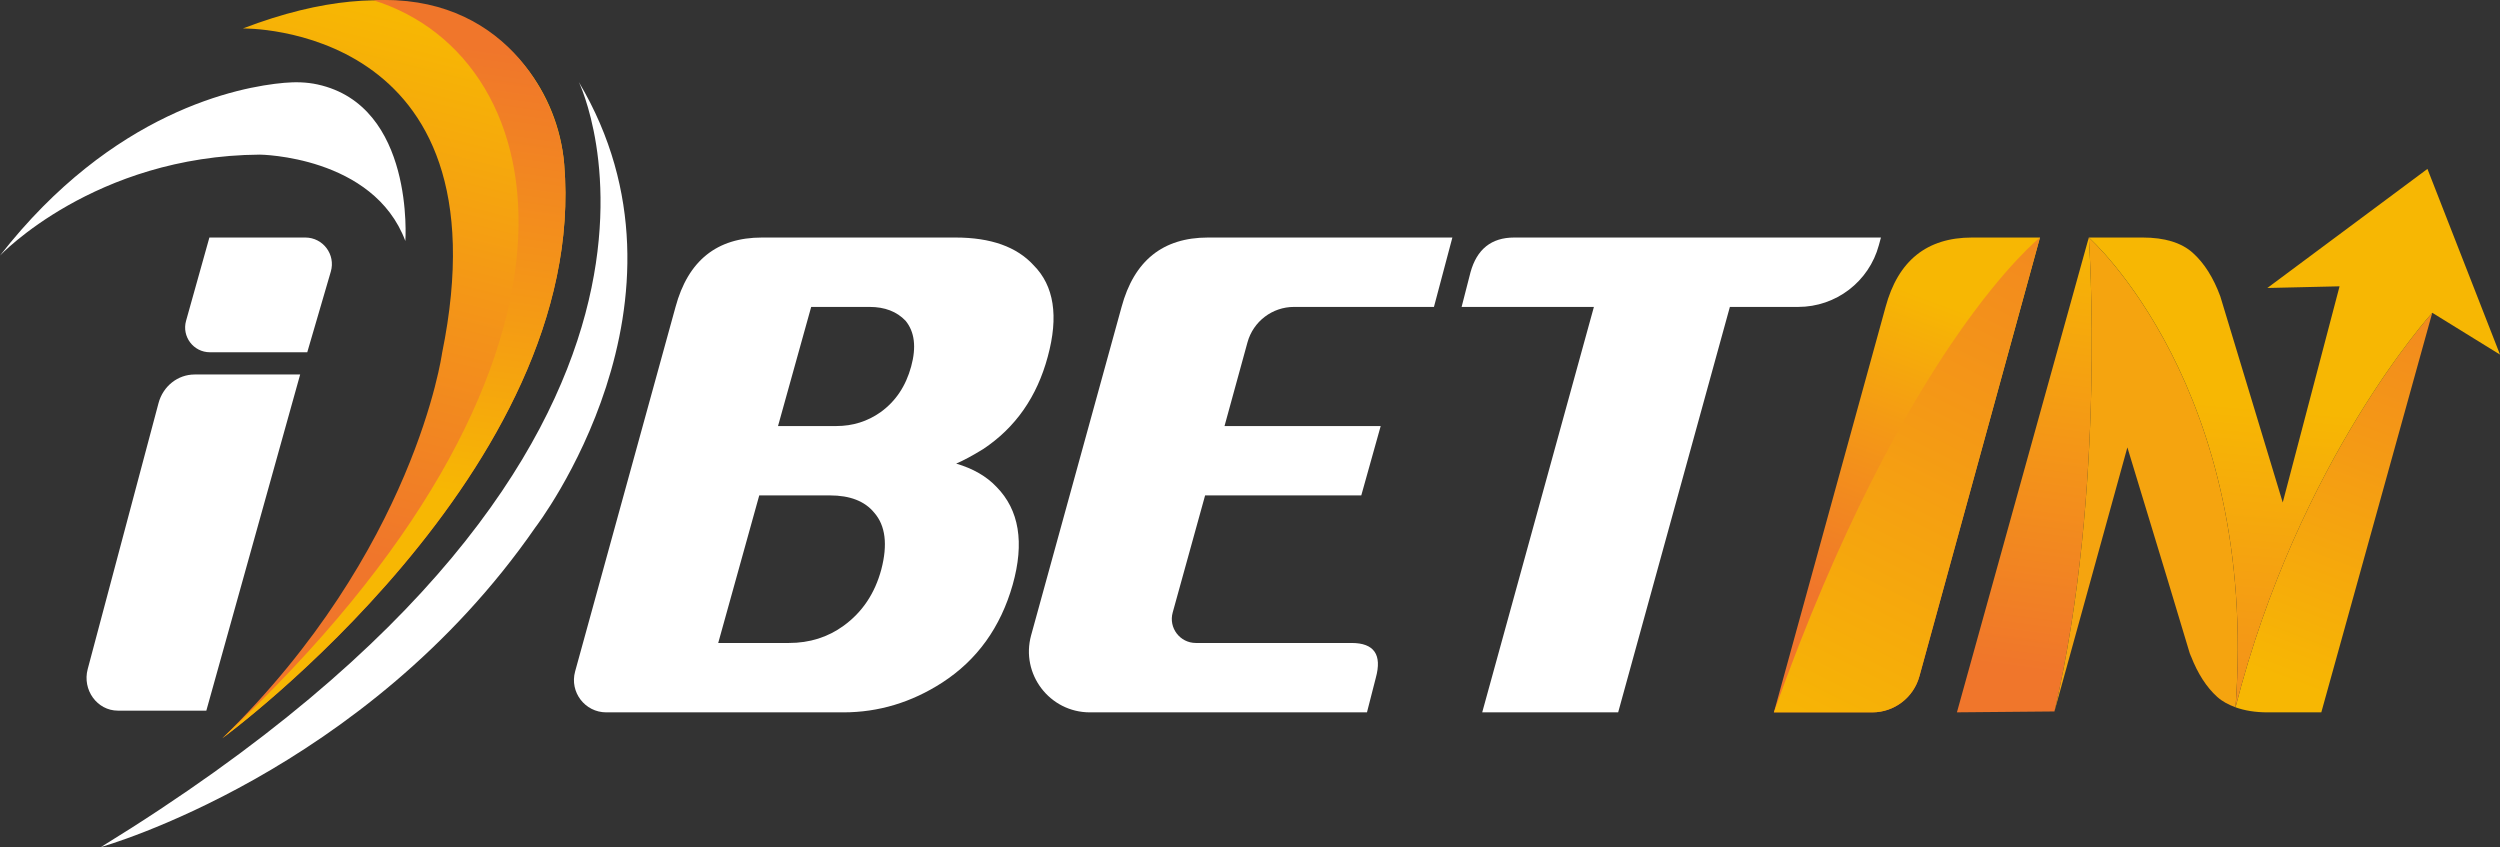
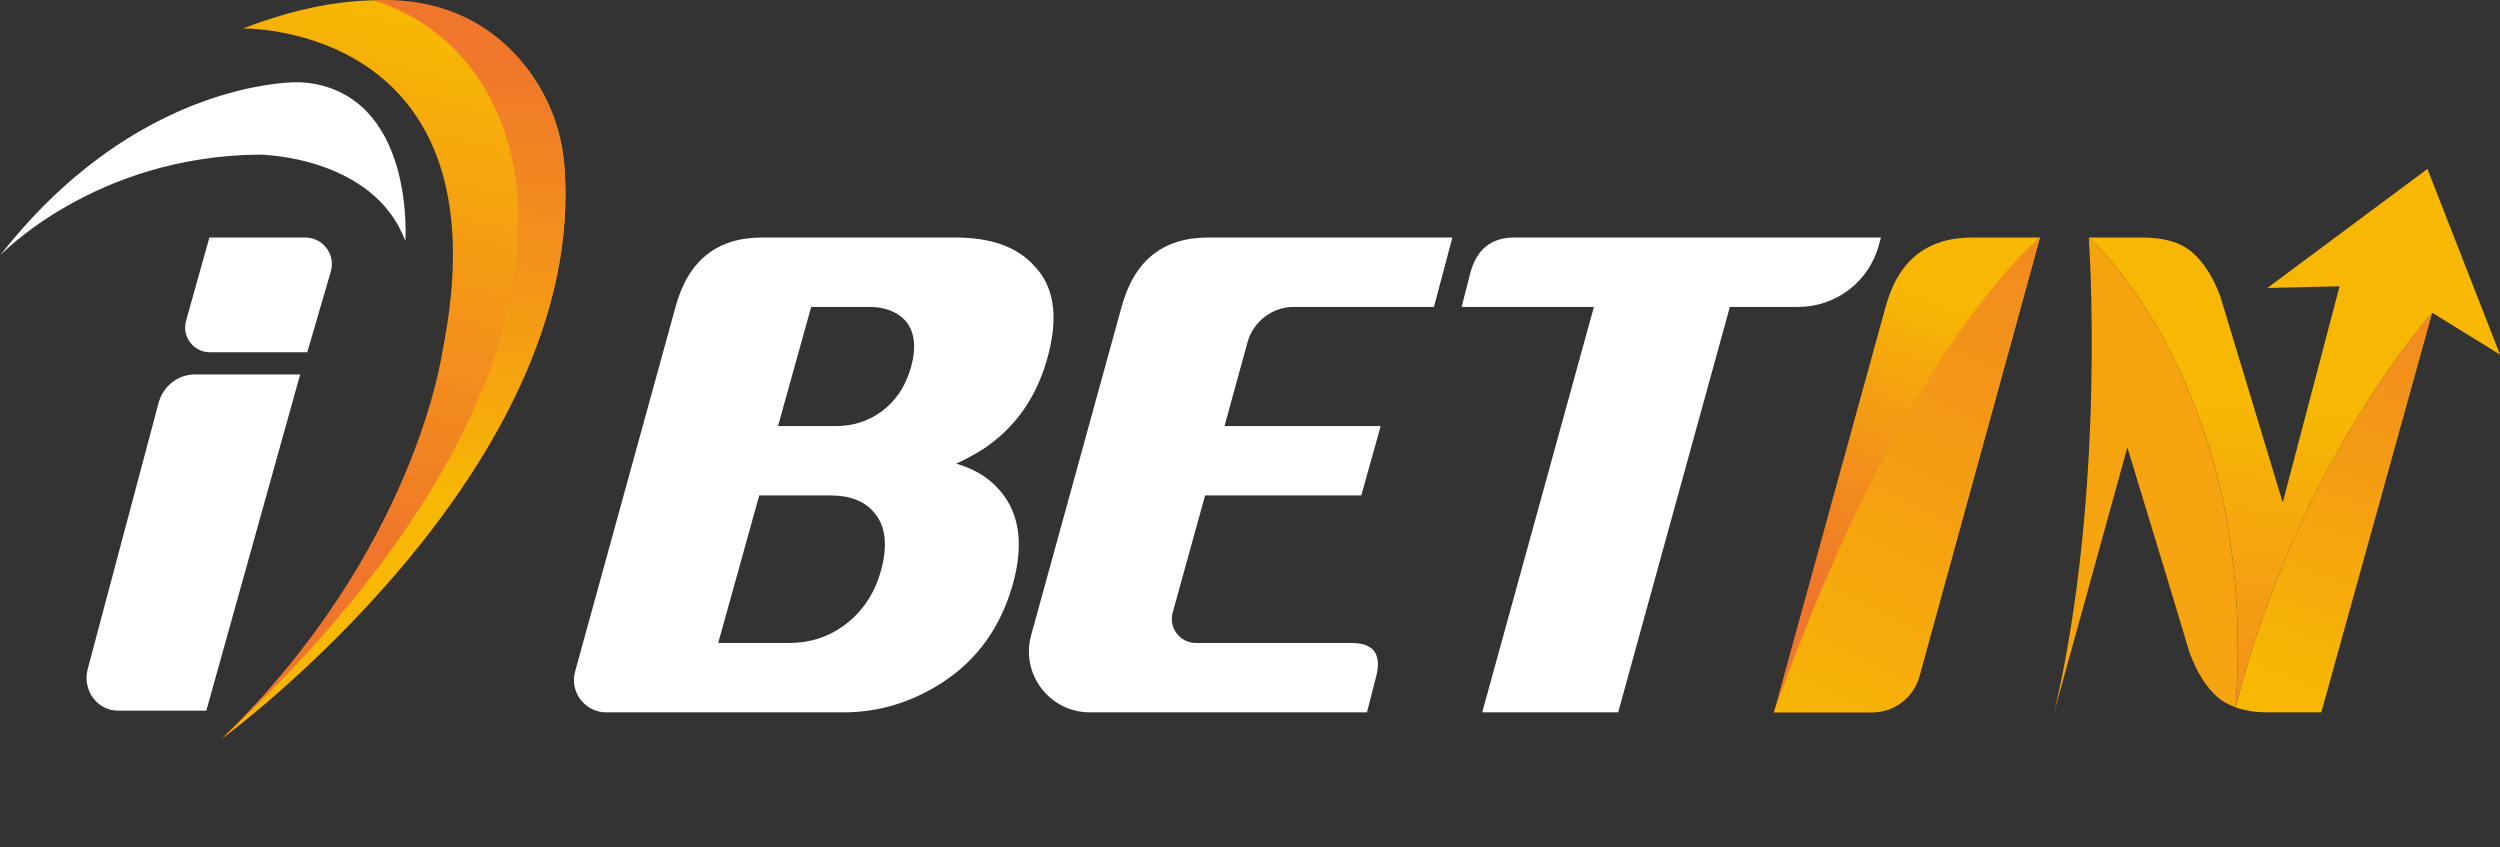
<svg xmlns="http://www.w3.org/2000/svg" version="1.1" id="Layer_1" x="0px" y="0px" viewBox="0 0 1080.18 365.98" style="enable-background:new 0 0 1080.18 365.98;" xml:space="preserve">
  <rect x="0" y="0" width="1080.18" height="365.98" fill="#333333" stroke="none" />
  <style type="text/css">
	.st0{fill:#FFFFFF;}
	.st1{fill:url(#SVGID_1_);}
	.st2{fill:url(#SVGID_00000055670321039457695790000006449349197229521547_);}
	.st3{fill:url(#SVGID_00000044170825032150451810000006990729075355507109_);}
	.st4{fill:url(#SVGID_00000072266531507102444130000008893506798417531819_);}
	.st5{fill:url(#SVGID_00000041270435759764235820000012164211529740244391_);}
	.st6{fill:url(#SVGID_00000013182547729898173020000011429480686679379103_);}
	.st7{fill:#F5A40F;}
	.st8{fill:url(#SVGID_00000035500738210442294490000000143172020179201418_);}
</style>
  <g>
    <path class="st0" d="M329.22,102.63h83.67c15.19,0,26.43,4,33.72,11.99c8.82,8.87,10.86,22.03,6.1,39.48   c-4.65,17.35-13.95,30.66-27.89,39.92c-4.59,2.83-8.48,4.92-11.68,6.29c7.33,2.15,13.14,5.51,17.45,10.09   c9.77,9.94,12.09,24.03,6.96,42.26c-5.24,18.42-15.38,32.51-30.43,42.26c-13.3,8.58-27.54,12.87-42.73,12.87H261.95   c-9.22,0-15.91-8.78-13.46-17.67l43.39-157.5C297.29,112.63,309.73,102.63,329.22,102.63z M310.32,277.81h30.52   c8.98,0,16.87-2.48,23.69-7.46c8.05-5.85,13.47-13.94,16.25-24.27c2.83-10.82,1.81-19.01-3.06-24.57   c-4.07-4.97-10.46-7.46-19.15-7.46h-30.52L310.32,277.81z M375.7,132.61h-25.21l-14.33,51.47h25.22c7.07,0,13.43-2,19.1-6   c6.5-4.68,10.9-11.26,13.21-19.74c2.29-8.38,1.49-14.96-2.41-19.74C387.48,134.61,382.29,132.61,375.7,132.61z" />
    <path class="st0" d="M521.94,102.63h105.59l-7.96,29.98h-60.47c-9.38,0-17.61,6.27-20.1,15.32l-9.92,36.15h67.48l-8.39,29.98   h-67.48l-14,50.59c-1.84,6.62,3.14,13.16,10.01,13.16h67.27c9.74,0,13.24,5.02,10.48,15.06l-3.82,14.92H470.9   c-17.38,0-29.99-16.55-25.38-33.31l39.08-141.86C490.01,112.63,502.45,102.63,521.94,102.63z" />
    <path class="st0" d="M654.24,102.63H812.7l-0.9,3.32c-4.25,15.73-18.53,26.66-34.83,26.66h-29.54l-48.27,175.18h-58.74   l48.26-175.18h-57.16l3.83-14.92C638.11,107.65,644.41,102.63,654.24,102.63z" />
    <linearGradient id="SVGID_1_" gradientUnits="userSpaceOnUse" x1="850.746" y1="135.292" x2="802.909" y2="263.227">
      <stop offset="0" style="stop-color:#F7B703" />
      <stop offset="0.452" style="stop-color:#F49816" />
      <stop offset="1" style="stop-color:#F0762B" />
    </linearGradient>
-     <path class="st1" d="M852.04,102.63h29.37l-52.09,189.6c-2.52,9.19-10.88,15.56-20.41,15.56h-42.46l48.26-175.18   C820.11,112.63,832.55,102.63,852.04,102.63z" />
+     <path class="st1" d="M852.04,102.63h29.37l-52.09,189.6c-2.52,9.19-10.88,15.56-20.41,15.56h-42.46l48.26-175.18   C820.11,112.63,832.55,102.63,852.04,102.63" />
    <linearGradient id="SVGID_00000156562470878779796370000012760481982933953187_" gradientUnits="userSpaceOnUse" x1="186.501" y1="11.437" x2="130.877" y2="233.191">
      <stop offset="0" style="stop-color:#F7B703" />
      <stop offset="0.452" style="stop-color:#F49816" />
      <stop offset="1" style="stop-color:#F0762B" />
    </linearGradient>
    <path style="fill:url(#SVGID_00000156562470878779796370000012760481982933953187_);" d="M243.77,70.9   c-2.62-31.28-23.8-58.28-53.62-67.11c-1.24-0.37-2.48-0.76-3.75-1.06c-19.89-4.75-46.47-3.84-81.45,9.57   c0,0,115.17-2.21,86.04,140.38c0,0-11.76,85.18-94.9,166.28C96.09,318.95,254.79,202.77,243.77,70.9z" />
    <linearGradient id="SVGID_00000138538190819055340400000002341071390041265582_" gradientUnits="userSpaceOnUse" x1="169.962" y1="209.18" x2="197.403" y2="19.317">
      <stop offset="0" style="stop-color:#F7B703" />
      <stop offset="0.452" style="stop-color:#F49816" />
      <stop offset="1" style="stop-color:#F0762B" />
    </linearGradient>
    <path style="fill:url(#SVGID_00000138538190819055340400000002341071390041265582_);" d="M243.77,70.9   c-2.62-31.28-28.03-73.52-82.36-70.77c80.1,25.06,107.27,157.84-65.32,318.83C96.09,318.95,254.79,202.77,243.77,70.9z" />
-     <path class="st0" d="M250.1,35.46c0,0,76.33,156.74-206.49,330.52c0,0,114.15-31.86,187.75-138.17   C231.36,227.81,306.49,130.18,250.1,35.46z" />
    <path class="st0" d="M0,110.42c0,0,40.72-43.1,112.27-43.61c0,0,49.07,0.51,62.87,37.31c0,0,4.15-58.43-37.94-67.63   c-4.74-1.04-9.62-1.13-14.45-0.7C103.25,37.52,48.65,48.07,0,110.42z" />
    <path class="st0" d="M132.76,152.2l10.18-34.87c2.14-7.35-3.37-14.7-11.02-14.7H90.47l-10.08,35.99   c-1.91,6.82,3.22,13.58,10.3,13.58H132.76z" />
    <path class="st0" d="M68.5,174.15L37.9,289.07c-2.42,9.03,4.08,17.98,13.05,17.98h38.2l40.54-145.24H84.09   C76.83,161.81,70.46,166.85,68.5,174.15z" />
    <linearGradient id="SVGID_00000142137191172301245200000005132849764877847743_" gradientUnits="userSpaceOnUse" x1="780.637" y1="327.02" x2="940.092" y2="8.851">
      <stop offset="0" style="stop-color:#F7B703" />
      <stop offset="0.452" style="stop-color:#F49816" />
      <stop offset="1" style="stop-color:#F0762B" />
    </linearGradient>
    <path style="fill:url(#SVGID_00000142137191172301245200000005132849764877847743_);" d="M766.44,307.79h42.46   c9.53,0,17.88-6.37,20.41-15.56l52.09-189.6C881.41,102.63,823.02,148.73,766.44,307.79z" />
    <linearGradient id="SVGID_00000066480439141205726020000005327833797074896046_" gradientUnits="userSpaceOnUse" x1="895.894" y1="100.896" x2="870.307" y2="288.905">
      <stop offset="0" style="stop-color:#F7B703" />
      <stop offset="0.452" style="stop-color:#F49816" />
      <stop offset="1" style="stop-color:#F0762B" />
    </linearGradient>
-     <path style="fill:url(#SVGID_00000066480439141205726020000005327833797074896046_);" d="M902.51,102.63l-56.98,205.15l42.13-0.38   C910.27,210.84,902.51,102.63,902.51,102.63z" />
    <linearGradient id="SVGID_00000063607187594544006880000015854985261947317925_" gradientUnits="userSpaceOnUse" x1="987.608" y1="294.376" x2="1075.494" y2="60.756">
      <stop offset="0" style="stop-color:#F7B703" />
      <stop offset="0.452" style="stop-color:#F49816" />
      <stop offset="1" style="stop-color:#F0762B" />
    </linearGradient>
    <path style="fill:url(#SVGID_00000063607187594544006880000015854985261947317925_);" d="M979.76,307.79h23.21l47.94-172.63   c0,0-57.6,63.27-85.01,170.45C969.82,307.01,974.38,307.79,979.76,307.79z" />
    <path class="st7" d="M902.51,102.63c0,0,7.75,108.2-14.85,204.78l31.52-114.11l17.2,56.59v0l9.77,32.45   c0.1,0.27,0.22,0.49,0.32,0.75l0.13,0.42l0.03-0.05c2.92,7.52,6.7,13.45,11.39,17.67c2.16,1.94,4.84,3.38,7.89,4.47   C976.09,167.73,902.51,102.63,902.51,102.63z" />
    <linearGradient id="SVGID_00000078731939272998163460000011252561825152151481_" gradientUnits="userSpaceOnUse" x1="987.085" y1="176.562" x2="967.06" y2="404.991">
      <stop offset="0" style="stop-color:#F7B703" />
      <stop offset="0.274" style="stop-color:#F5A40F" />
      <stop offset="0.452" style="stop-color:#F49816" />
      <stop offset="1" style="stop-color:#F0762B" />
    </linearGradient>
    <path style="fill:url(#SVGID_00000078731939272998163460000011252561825152151481_);" d="M1048.83,72.98l-69.17,51.45l31.2-0.72   l-24.55,93.4l-26.97-89.04c-2.98-8.09-6.94-14.36-11.86-18.79c-4.93-4.44-12.18-6.65-21.74-6.65h-23.21   c0,0,73.57,65.1,63.39,202.97c27.41-107.18,85.01-170.45,85.01-170.45l29.26,18.07L1048.83,72.98z" />
  </g>
</svg>